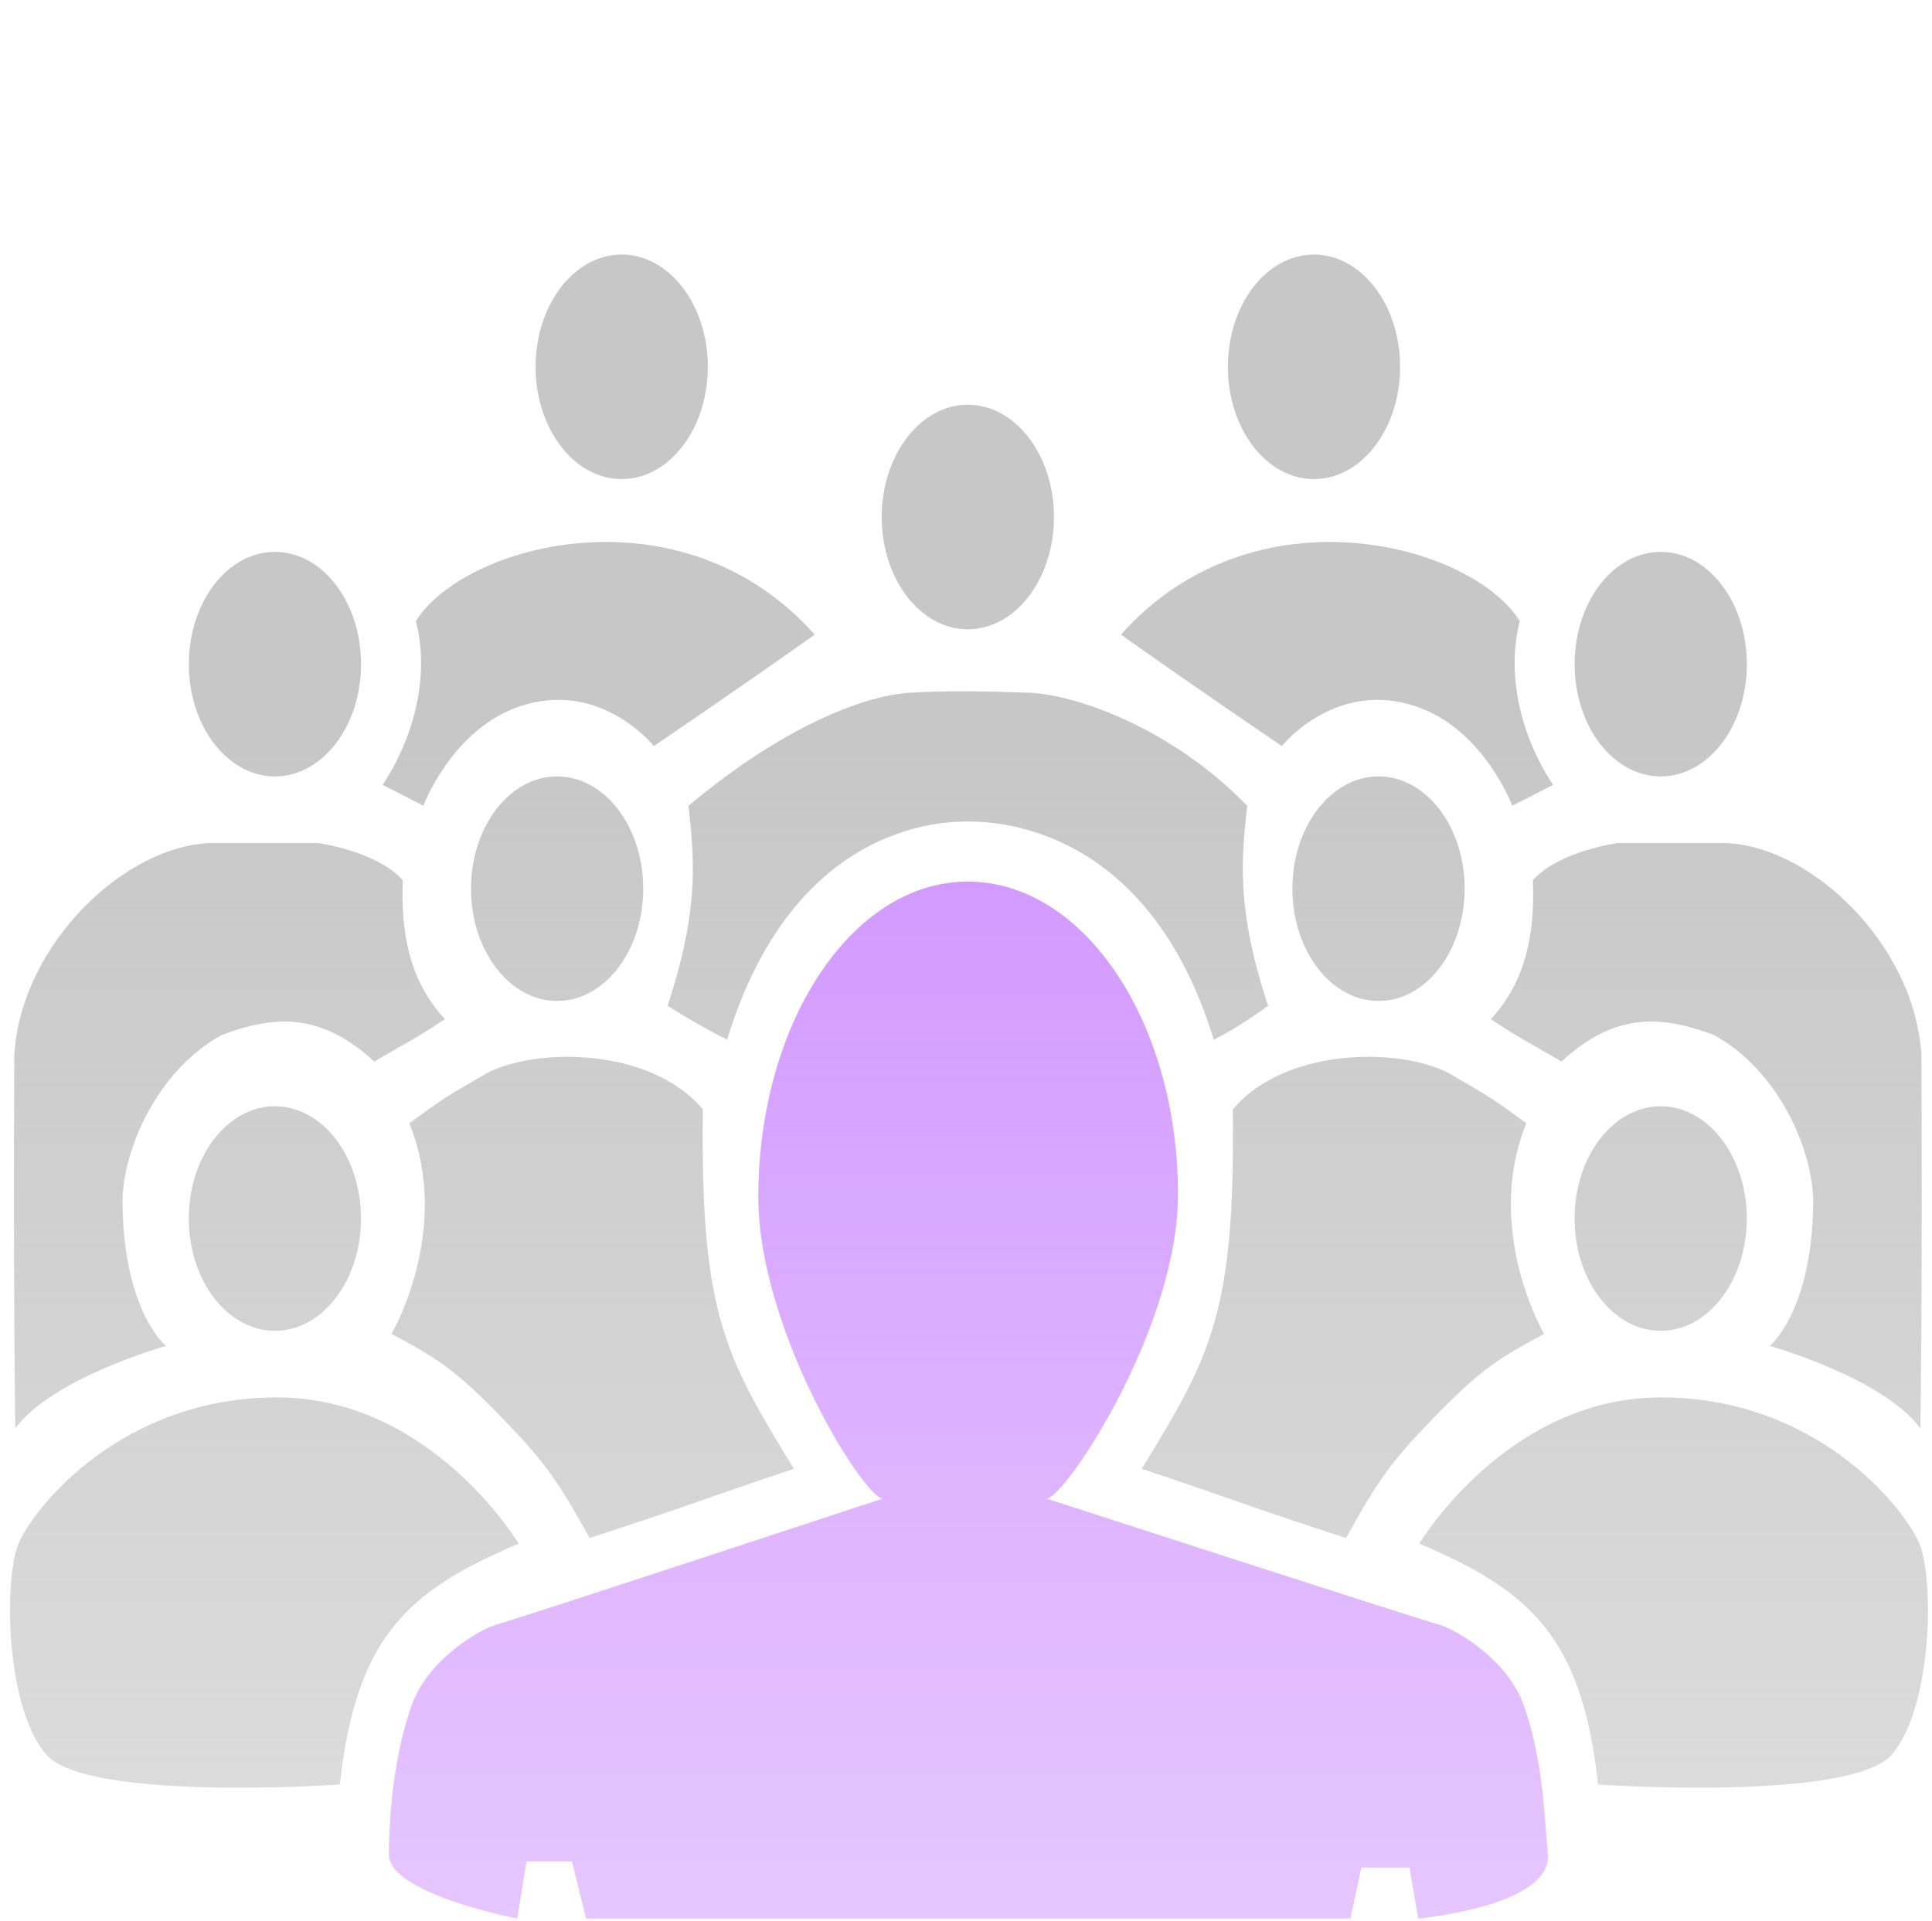
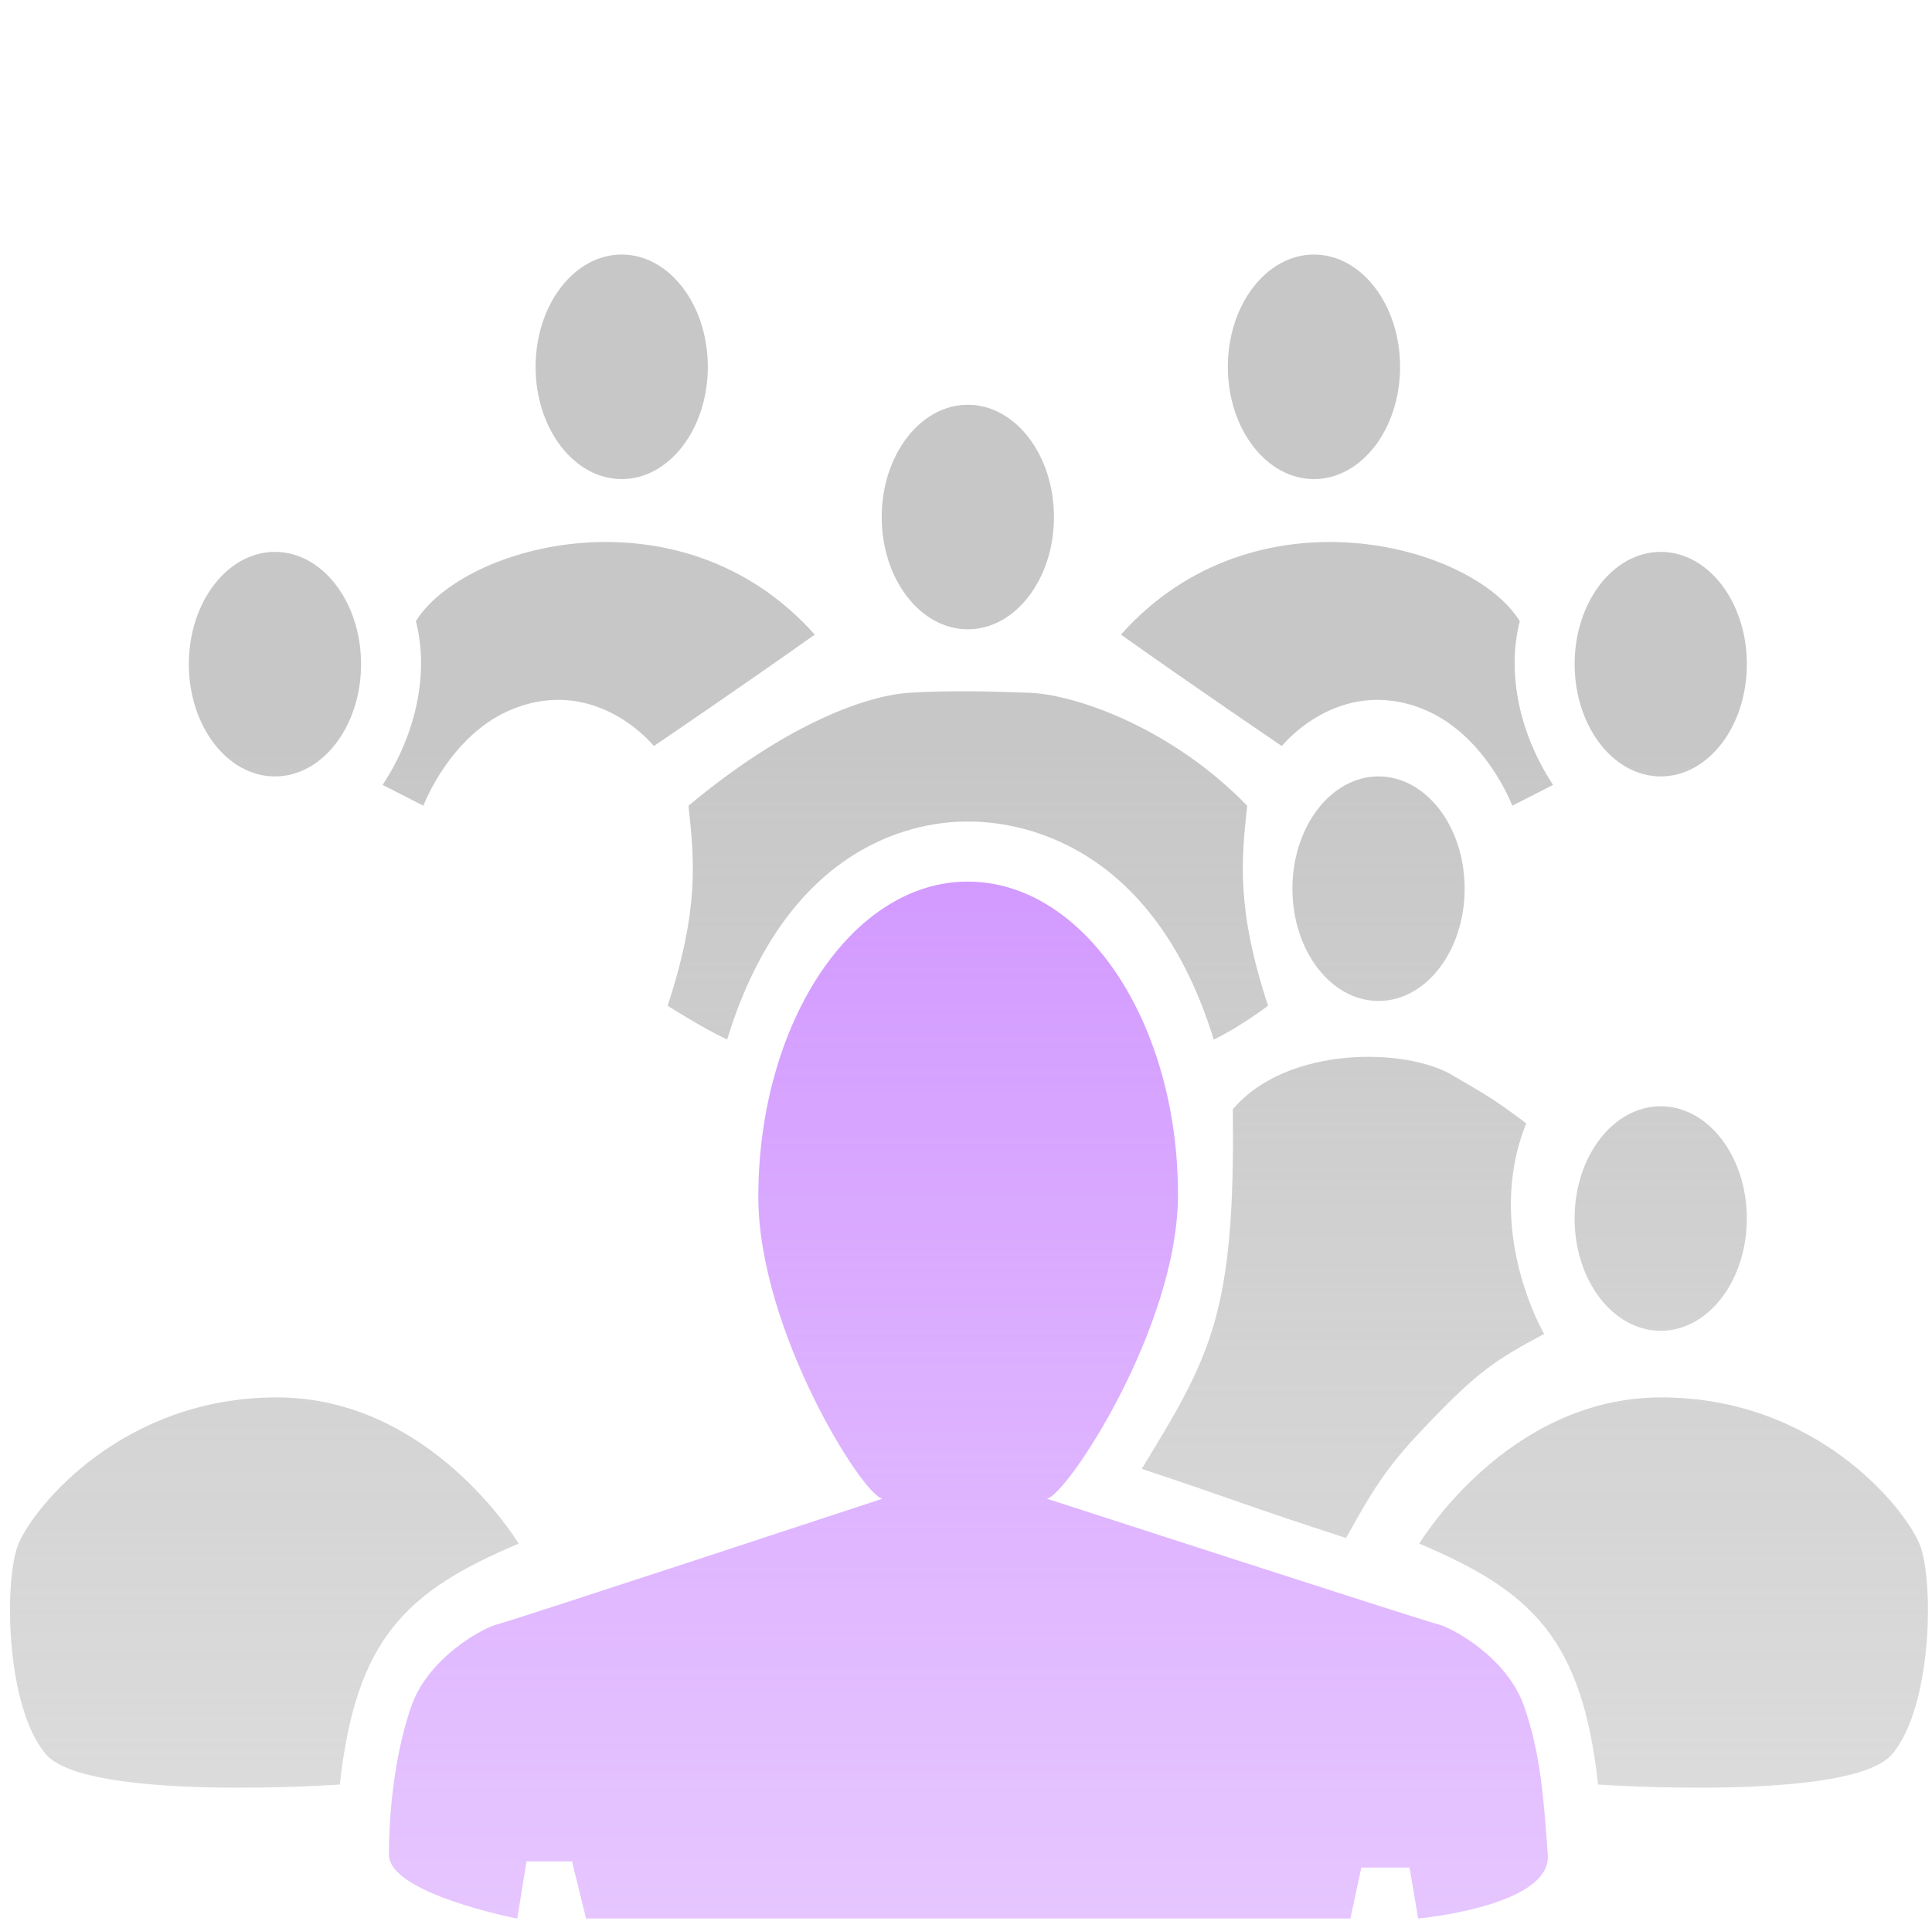
<svg xmlns="http://www.w3.org/2000/svg" width="184" height="183" viewBox="0 0 184 183" fill="none">
  <path d="M136.955 154.711C135.694 154.416 99.701 142.748 99.701 142.748C101.593 142.452 112.19 126.42 112.189 113.776C112.189 97.314 103.222 83.969 92.161 83.969C81.099 83.969 72.222 97.526 72.222 113.988C72.22 126.632 82.15 142.452 84.042 142.748C84.042 142.748 48.632 154.416 47.37 154.711C46.108 155.006 40.809 157.808 39.169 162.528C37.528 167.248 37.041 172.893 37.039 176.64C37.037 180.387 49.263 182.736 49.263 182.736L50.146 177.293H54.477L55.815 182.736H128.608L129.65 177.883H134.243L135.063 182.736C135.063 182.736 147.789 181.573 147.411 176.64C147.033 171.708 146.797 167.248 145.157 162.528C143.517 157.808 138.217 155.006 136.955 154.711Z" fill="url(#paint0_linear_1044_210)" />
  <path d="M135.168 147.028C135.168 147.028 143.496 133.099 158.196 133.099C172.895 133.099 181.302 143.487 182.8 147.028C184.197 150.329 184.075 162.559 180.188 167.097C176.302 171.636 152.202 169.973 152.202 169.973C150.669 156.131 145.96 151.572 135.168 147.028Z" fill="url(#paint1_linear_1044_210)" />
  <path d="M158.163 126.756C153.633 126.756 149.961 121.968 149.961 116.062C149.961 110.157 153.633 105.369 158.163 105.369C162.692 105.369 166.364 110.157 166.364 116.062C166.364 121.968 162.692 126.756 158.163 126.756Z" fill="url(#paint2_linear_1044_210)" />
  <path d="M92.175 59.939C96.704 59.939 100.376 55.152 100.376 49.246C100.376 43.34 96.704 38.552 92.175 38.552C87.645 38.552 83.973 43.34 83.973 49.246C83.973 55.152 87.645 59.939 92.175 59.939Z" fill="url(#paint3_linear_1044_210)" />
  <path d="M115.591 99.019C118.029 97.852 120.768 95.796 120.768 95.796C117.707 86.493 118.242 81.8 118.778 76.742C111.616 69.368 102.65 66.252 98.25 65.991C93.976 65.838 90.544 65.75 86.495 65.989C82.075 66.326 74.497 69.283 65.572 76.742C66.107 81.8 66.643 86.493 63.582 95.796C63.582 95.796 66.811 97.852 69.248 99.019C75.494 78.627 89.455 78.248 92.175 78.248C94.863 78.248 109.346 78.627 115.591 99.019Z" fill="url(#paint4_linear_1044_210)" />
  <path d="M26.185 73.952C30.715 73.952 34.387 69.165 34.387 63.259C34.387 57.353 30.715 52.565 26.185 52.565C21.656 52.565 17.984 57.353 17.984 63.259C17.984 69.165 21.656 73.952 26.185 73.952Z" fill="url(#paint5_linear_1044_210)" />
-   <path d="M1.455 136.049C1.455 136.049 1.253 122.327 1.36 100.452C2.035 89.759 12.18 80.295 20.381 80.295H30.255C30.255 80.295 35.838 81.032 38.361 83.835C38.176 88.6 38.883 93.314 42.368 97.073C39.427 99.037 38.387 99.48 35.643 101.113C30.415 96.272 25.905 96.791 21.107 98.584C14.821 102.05 11.486 109.905 11.675 114.957C11.865 125.023 15.807 128.195 15.807 128.195C15.807 128.195 5.019 131.218 1.455 136.049Z" fill="url(#paint6_linear_1044_210)" />
  <path d="M59.211 45.632C63.74 45.632 67.412 40.845 67.412 34.939C67.412 29.033 63.74 24.245 59.211 24.245C54.681 24.245 51.009 29.033 51.009 34.939C51.009 40.845 54.681 45.632 59.211 45.632Z" fill="url(#paint7_linear_1044_210)" />
  <path d="M36.441 74.76C39.564 70.015 40.906 64.196 39.609 59.168C44.095 51.851 64.88 46.157 77.594 60.446C70.434 65.53 62.271 71.058 62.271 71.058C62.271 71.058 56.93 64.367 48.941 67.488C42.908 69.844 40.322 76.742 40.322 76.742L36.441 74.76Z" fill="url(#paint8_linear_1044_210)" />
  <path d="M131.289 95.339C126.759 95.339 123.087 90.551 123.087 84.645C123.087 78.74 126.759 73.952 131.289 73.952C135.819 73.952 139.49 78.74 139.49 84.645C139.49 90.551 135.819 95.339 131.289 95.339Z" fill="url(#paint9_linear_1044_210)" />
  <path d="M147.061 127.051C147.061 127.051 141.257 117.169 145.358 106.991C141.751 104.312 141.397 104.229 138.45 102.489C134.097 99.758 122.554 99.537 117.41 105.664C117.656 125.134 115.305 129.159 108.736 139.903C117.197 142.711 118.734 143.428 128.2 146.49C131.187 141.079 132.417 139.309 136.35 135.239C140.706 130.734 142.367 129.543 147.061 127.051Z" fill="url(#paint10_linear_1044_210)" />
  <path d="M158.166 73.952C153.637 73.952 149.965 69.164 149.965 63.258C149.965 57.352 153.637 52.565 158.166 52.565C162.696 52.565 166.368 57.352 166.368 63.258C166.368 69.164 162.696 73.952 158.166 73.952Z" fill="url(#paint11_linear_1044_210)" />
-   <path d="M182.897 136.049C182.897 136.049 183.099 122.326 182.991 100.452C182.316 89.758 172.172 80.294 163.97 80.294H154.097C154.097 80.294 148.514 81.032 145.99 83.834C146.176 88.599 145.468 93.313 141.984 97.072C144.925 99.037 145.965 99.48 148.709 101.112C153.937 96.271 158.447 96.79 163.245 98.584C169.53 102.049 172.866 109.905 172.676 114.956C172.487 125.023 168.544 128.194 168.544 128.194C168.544 128.194 179.332 131.218 182.897 136.049Z" fill="url(#paint12_linear_1044_210)" />
  <path d="M125.14 45.632C120.61 45.632 116.938 40.845 116.938 34.939C116.938 29.033 120.61 24.245 125.14 24.245C129.669 24.245 133.341 29.033 133.341 34.939C133.341 40.845 129.669 45.632 125.14 45.632Z" fill="url(#paint13_linear_1044_210)" />
  <path d="M147.909 74.76C144.786 70.015 143.445 64.196 144.742 59.168C140.255 51.851 119.47 46.157 106.756 60.446C113.916 65.53 122.08 71.058 122.08 71.058C122.08 71.058 127.42 64.367 135.409 67.488C141.442 69.844 144.028 76.742 144.028 76.742L147.909 74.76Z" fill="url(#paint14_linear_1044_210)" />
  <path d="M49.398 147.028C49.398 147.028 41.07 133.098 26.371 133.098C11.671 133.098 3.265 143.486 1.766 147.028C0.37 150.329 0.492 162.559 4.378 167.097C8.265 171.635 32.364 169.973 32.364 169.973C33.897 156.131 38.606 151.572 49.398 147.028Z" fill="url(#paint15_linear_1044_210)" />
-   <path d="M26.182 126.756C30.711 126.756 34.383 121.968 34.383 116.062C34.383 110.157 30.711 105.369 26.182 105.369C21.652 105.369 17.98 110.157 17.98 116.062C17.98 121.968 21.652 126.756 26.182 126.756Z" fill="url(#paint16_linear_1044_210)" />
-   <path d="M53.059 95.339C57.588 95.339 61.26 90.551 61.26 84.645C61.26 78.74 57.588 73.952 53.059 73.952C48.529 73.952 44.857 78.74 44.857 84.645C44.857 90.551 48.529 95.339 53.059 95.339Z" fill="url(#paint17_linear_1044_210)" />
-   <path d="M37.287 127.051C37.287 127.051 43.091 117.169 38.99 106.991C42.597 104.312 42.951 104.229 45.898 102.489C50.25 99.758 61.794 99.537 66.938 105.664C66.692 125.134 69.043 129.159 75.612 139.903C67.151 142.711 65.613 143.428 56.148 146.49C53.16 141.079 51.931 139.309 47.997 135.239C43.642 130.734 41.981 129.543 37.287 127.051Z" fill="url(#paint18_linear_1044_210)" />
  <defs>
    <linearGradient id="paint0_linear_1044_210" x1="92.229" y1="83.969" x2="92.229" y2="182.736" gradientUnits="userSpaceOnUse">
      <stop stop-color="#CA87FF" stop-opacity="0.84" />
      <stop offset="1" stop-color="#CB88FF" stop-opacity="0.48" />
    </linearGradient>
    <linearGradient id="paint1_linear_1044_210" x1="92.283" y1="24.245" x2="92.283" y2="170.27" gradientUnits="userSpaceOnUse">
      <stop offset="0.316" stop-color="#C7C7C7" />
      <stop offset="1" stop-color="#C7C7C7" stop-opacity="0.64" />
    </linearGradient>
    <linearGradient id="paint2_linear_1044_210" x1="92.283" y1="24.245" x2="92.283" y2="170.27" gradientUnits="userSpaceOnUse">
      <stop offset="0.316" stop-color="#C7C7C7" />
      <stop offset="1" stop-color="#C7C7C7" stop-opacity="0.64" />
    </linearGradient>
    <linearGradient id="paint3_linear_1044_210" x1="92.283" y1="24.245" x2="92.283" y2="170.27" gradientUnits="userSpaceOnUse">
      <stop offset="0.316" stop-color="#C7C7C7" />
      <stop offset="1" stop-color="#C7C7C7" stop-opacity="0.64" />
    </linearGradient>
    <linearGradient id="paint4_linear_1044_210" x1="92.283" y1="24.245" x2="92.283" y2="170.27" gradientUnits="userSpaceOnUse">
      <stop offset="0.316" stop-color="#C7C7C7" />
      <stop offset="1" stop-color="#C7C7C7" stop-opacity="0.64" />
    </linearGradient>
    <linearGradient id="paint5_linear_1044_210" x1="92.283" y1="24.245" x2="92.283" y2="170.27" gradientUnits="userSpaceOnUse">
      <stop offset="0.316" stop-color="#C7C7C7" />
      <stop offset="1" stop-color="#C7C7C7" stop-opacity="0.64" />
    </linearGradient>
    <linearGradient id="paint6_linear_1044_210" x1="92.283" y1="24.245" x2="92.283" y2="170.27" gradientUnits="userSpaceOnUse">
      <stop offset="0.316" stop-color="#C7C7C7" />
      <stop offset="1" stop-color="#C7C7C7" stop-opacity="0.64" />
    </linearGradient>
    <linearGradient id="paint7_linear_1044_210" x1="92.283" y1="24.245" x2="92.283" y2="170.27" gradientUnits="userSpaceOnUse">
      <stop offset="0.316" stop-color="#C7C7C7" />
      <stop offset="1" stop-color="#C7C7C7" stop-opacity="0.64" />
    </linearGradient>
    <linearGradient id="paint8_linear_1044_210" x1="92.283" y1="24.245" x2="92.283" y2="170.27" gradientUnits="userSpaceOnUse">
      <stop offset="0.316" stop-color="#C7C7C7" />
      <stop offset="1" stop-color="#C7C7C7" stop-opacity="0.64" />
    </linearGradient>
    <linearGradient id="paint9_linear_1044_210" x1="92.283" y1="24.245" x2="92.283" y2="170.27" gradientUnits="userSpaceOnUse">
      <stop offset="0.316" stop-color="#C7C7C7" />
      <stop offset="1" stop-color="#C7C7C7" stop-opacity="0.64" />
    </linearGradient>
    <linearGradient id="paint10_linear_1044_210" x1="92.283" y1="24.245" x2="92.283" y2="170.27" gradientUnits="userSpaceOnUse">
      <stop offset="0.316" stop-color="#C7C7C7" />
      <stop offset="1" stop-color="#C7C7C7" stop-opacity="0.64" />
    </linearGradient>
    <linearGradient id="paint11_linear_1044_210" x1="92.283" y1="24.245" x2="92.283" y2="170.27" gradientUnits="userSpaceOnUse">
      <stop offset="0.316" stop-color="#C7C7C7" />
      <stop offset="1" stop-color="#C7C7C7" stop-opacity="0.64" />
    </linearGradient>
    <linearGradient id="paint12_linear_1044_210" x1="92.283" y1="24.245" x2="92.283" y2="170.27" gradientUnits="userSpaceOnUse">
      <stop offset="0.316" stop-color="#C7C7C7" />
      <stop offset="1" stop-color="#C7C7C7" stop-opacity="0.64" />
    </linearGradient>
    <linearGradient id="paint13_linear_1044_210" x1="92.283" y1="24.245" x2="92.283" y2="170.27" gradientUnits="userSpaceOnUse">
      <stop offset="0.316" stop-color="#C7C7C7" />
      <stop offset="1" stop-color="#C7C7C7" stop-opacity="0.64" />
    </linearGradient>
    <linearGradient id="paint14_linear_1044_210" x1="92.283" y1="24.245" x2="92.283" y2="170.27" gradientUnits="userSpaceOnUse">
      <stop offset="0.316" stop-color="#C7C7C7" />
      <stop offset="1" stop-color="#C7C7C7" stop-opacity="0.64" />
    </linearGradient>
    <linearGradient id="paint15_linear_1044_210" x1="92.283" y1="24.245" x2="92.283" y2="170.27" gradientUnits="userSpaceOnUse">
      <stop offset="0.316" stop-color="#C7C7C7" />
      <stop offset="1" stop-color="#C7C7C7" stop-opacity="0.64" />
    </linearGradient>
    <linearGradient id="paint16_linear_1044_210" x1="92.283" y1="24.245" x2="92.283" y2="170.27" gradientUnits="userSpaceOnUse">
      <stop offset="0.316" stop-color="#C7C7C7" />
      <stop offset="1" stop-color="#C7C7C7" stop-opacity="0.64" />
    </linearGradient>
    <linearGradient id="paint17_linear_1044_210" x1="92.283" y1="24.245" x2="92.283" y2="170.27" gradientUnits="userSpaceOnUse">
      <stop offset="0.316" stop-color="#C7C7C7" />
      <stop offset="1" stop-color="#C7C7C7" stop-opacity="0.64" />
    </linearGradient>
    <linearGradient id="paint18_linear_1044_210" x1="92.283" y1="24.245" x2="92.283" y2="170.27" gradientUnits="userSpaceOnUse">
      <stop offset="0.316" stop-color="#C7C7C7" />
      <stop offset="1" stop-color="#C7C7C7" stop-opacity="0.64" />
    </linearGradient>
  </defs>
</svg>